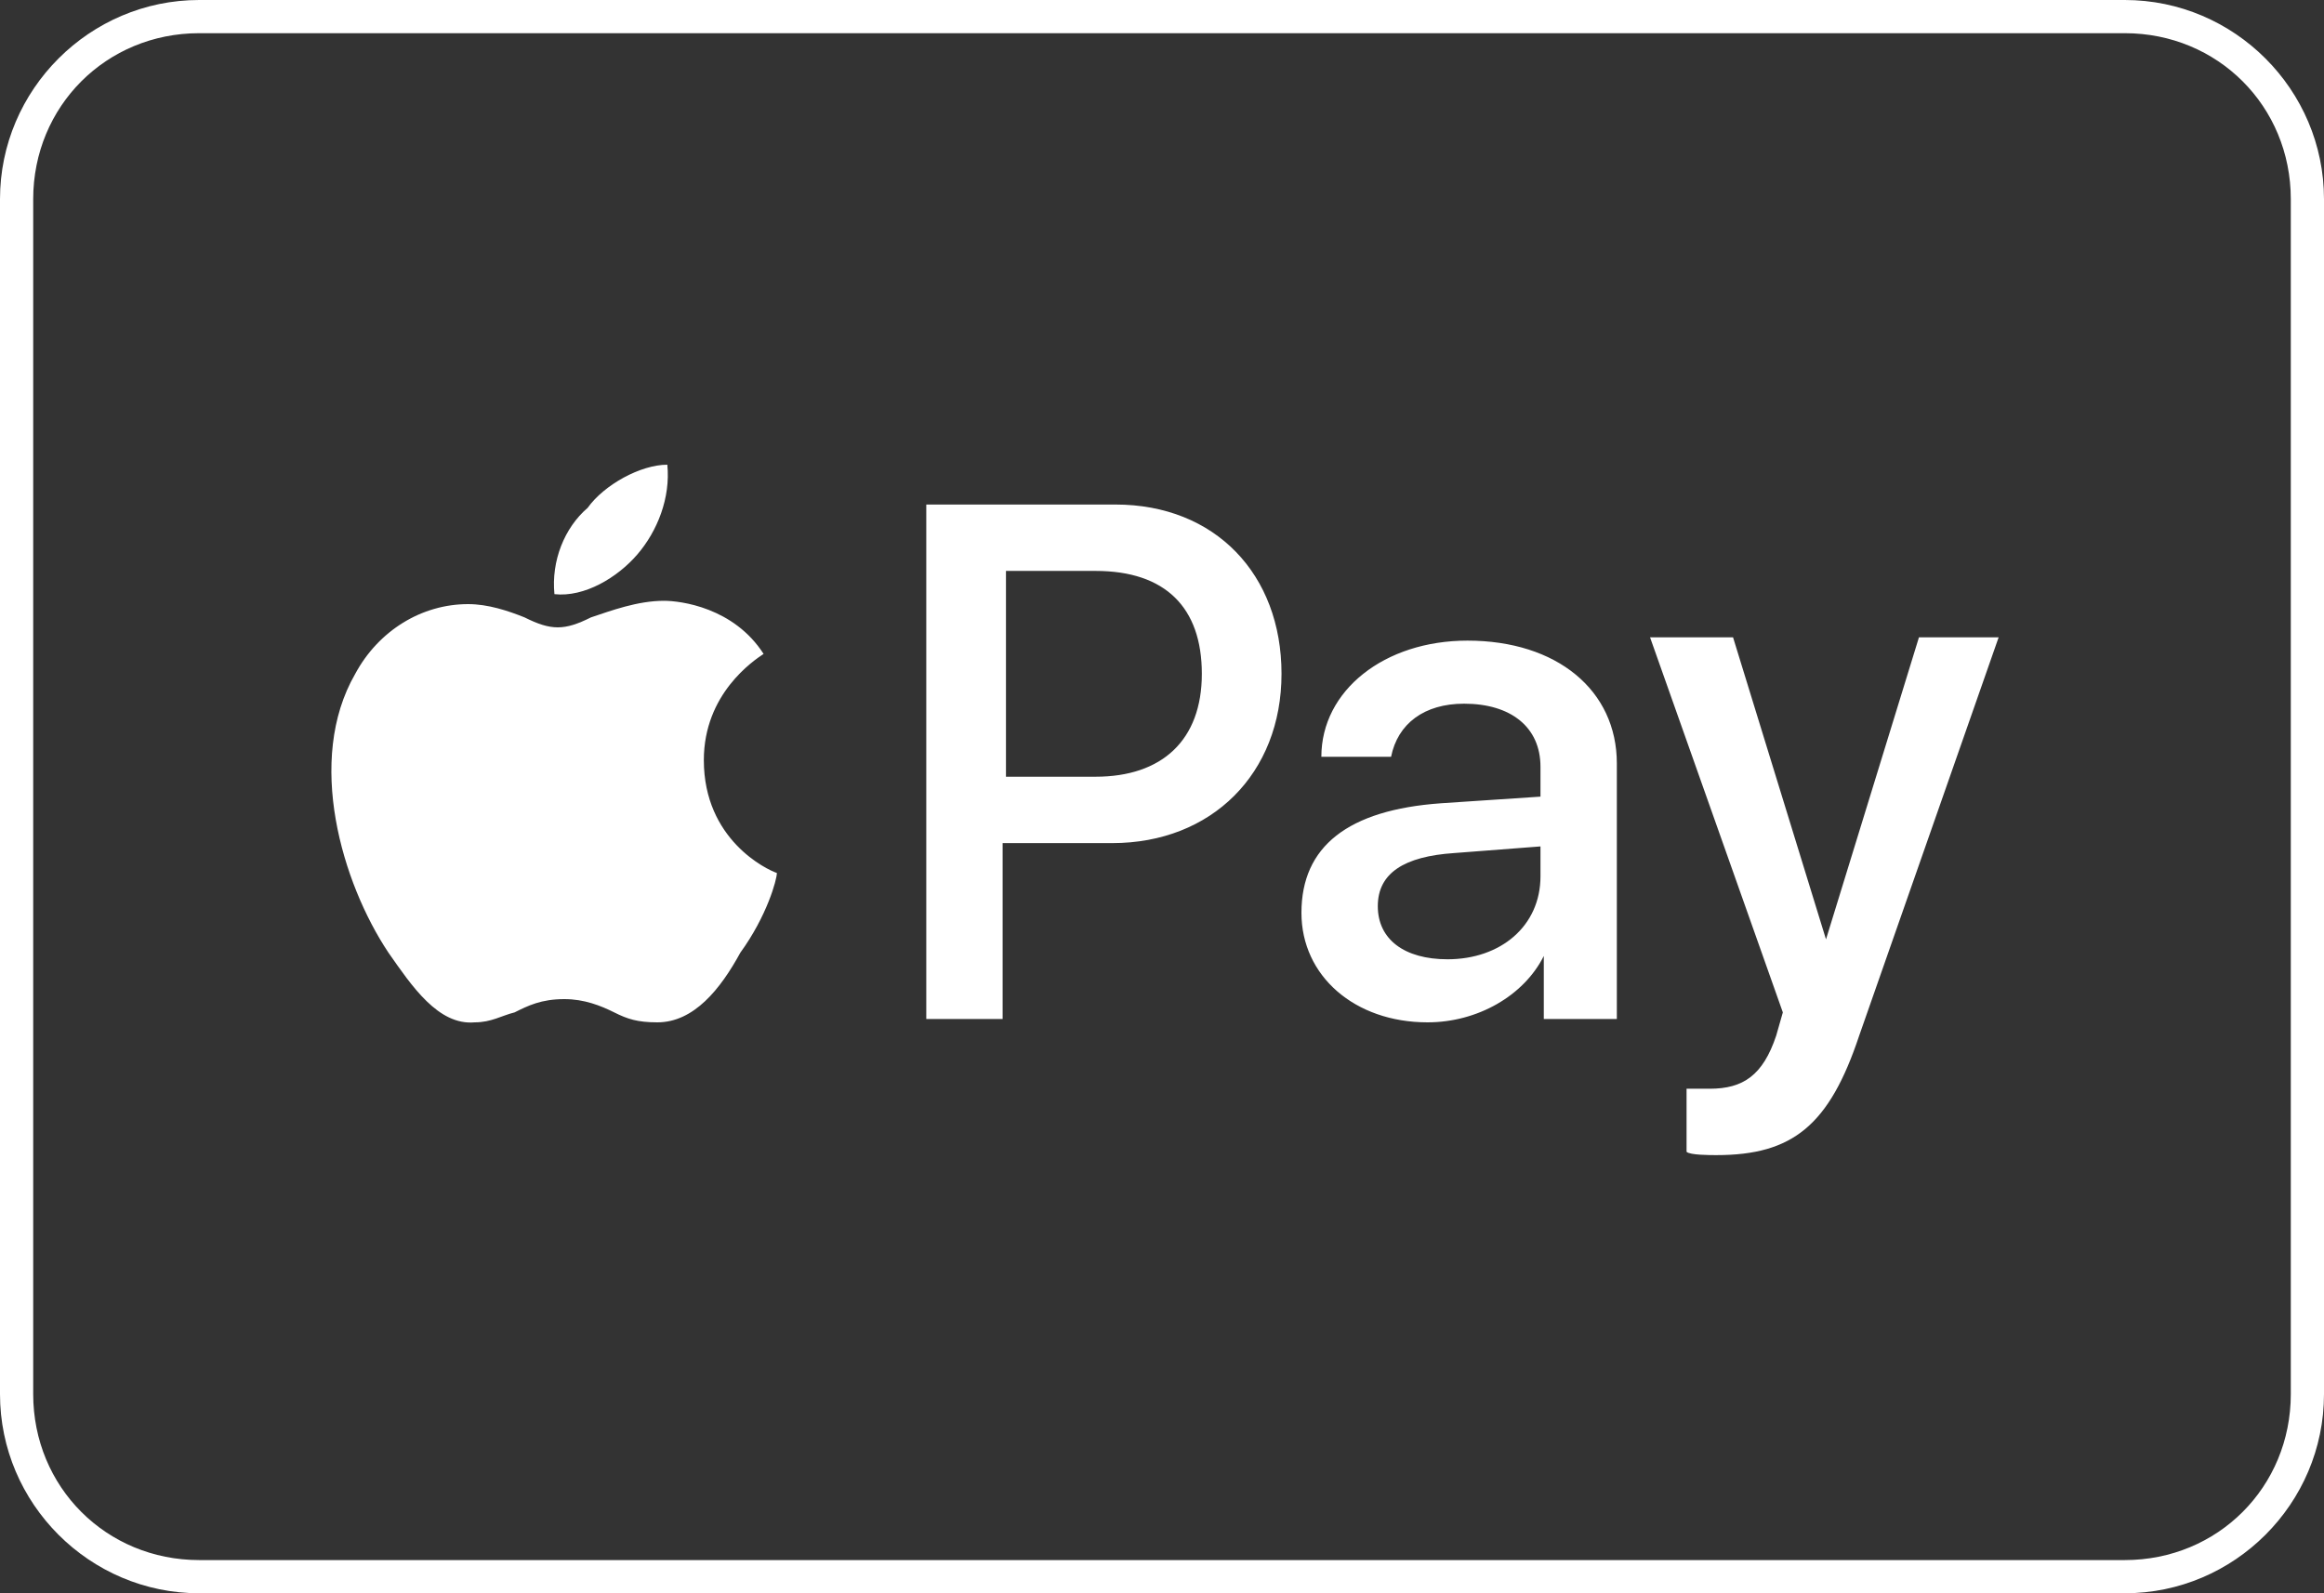
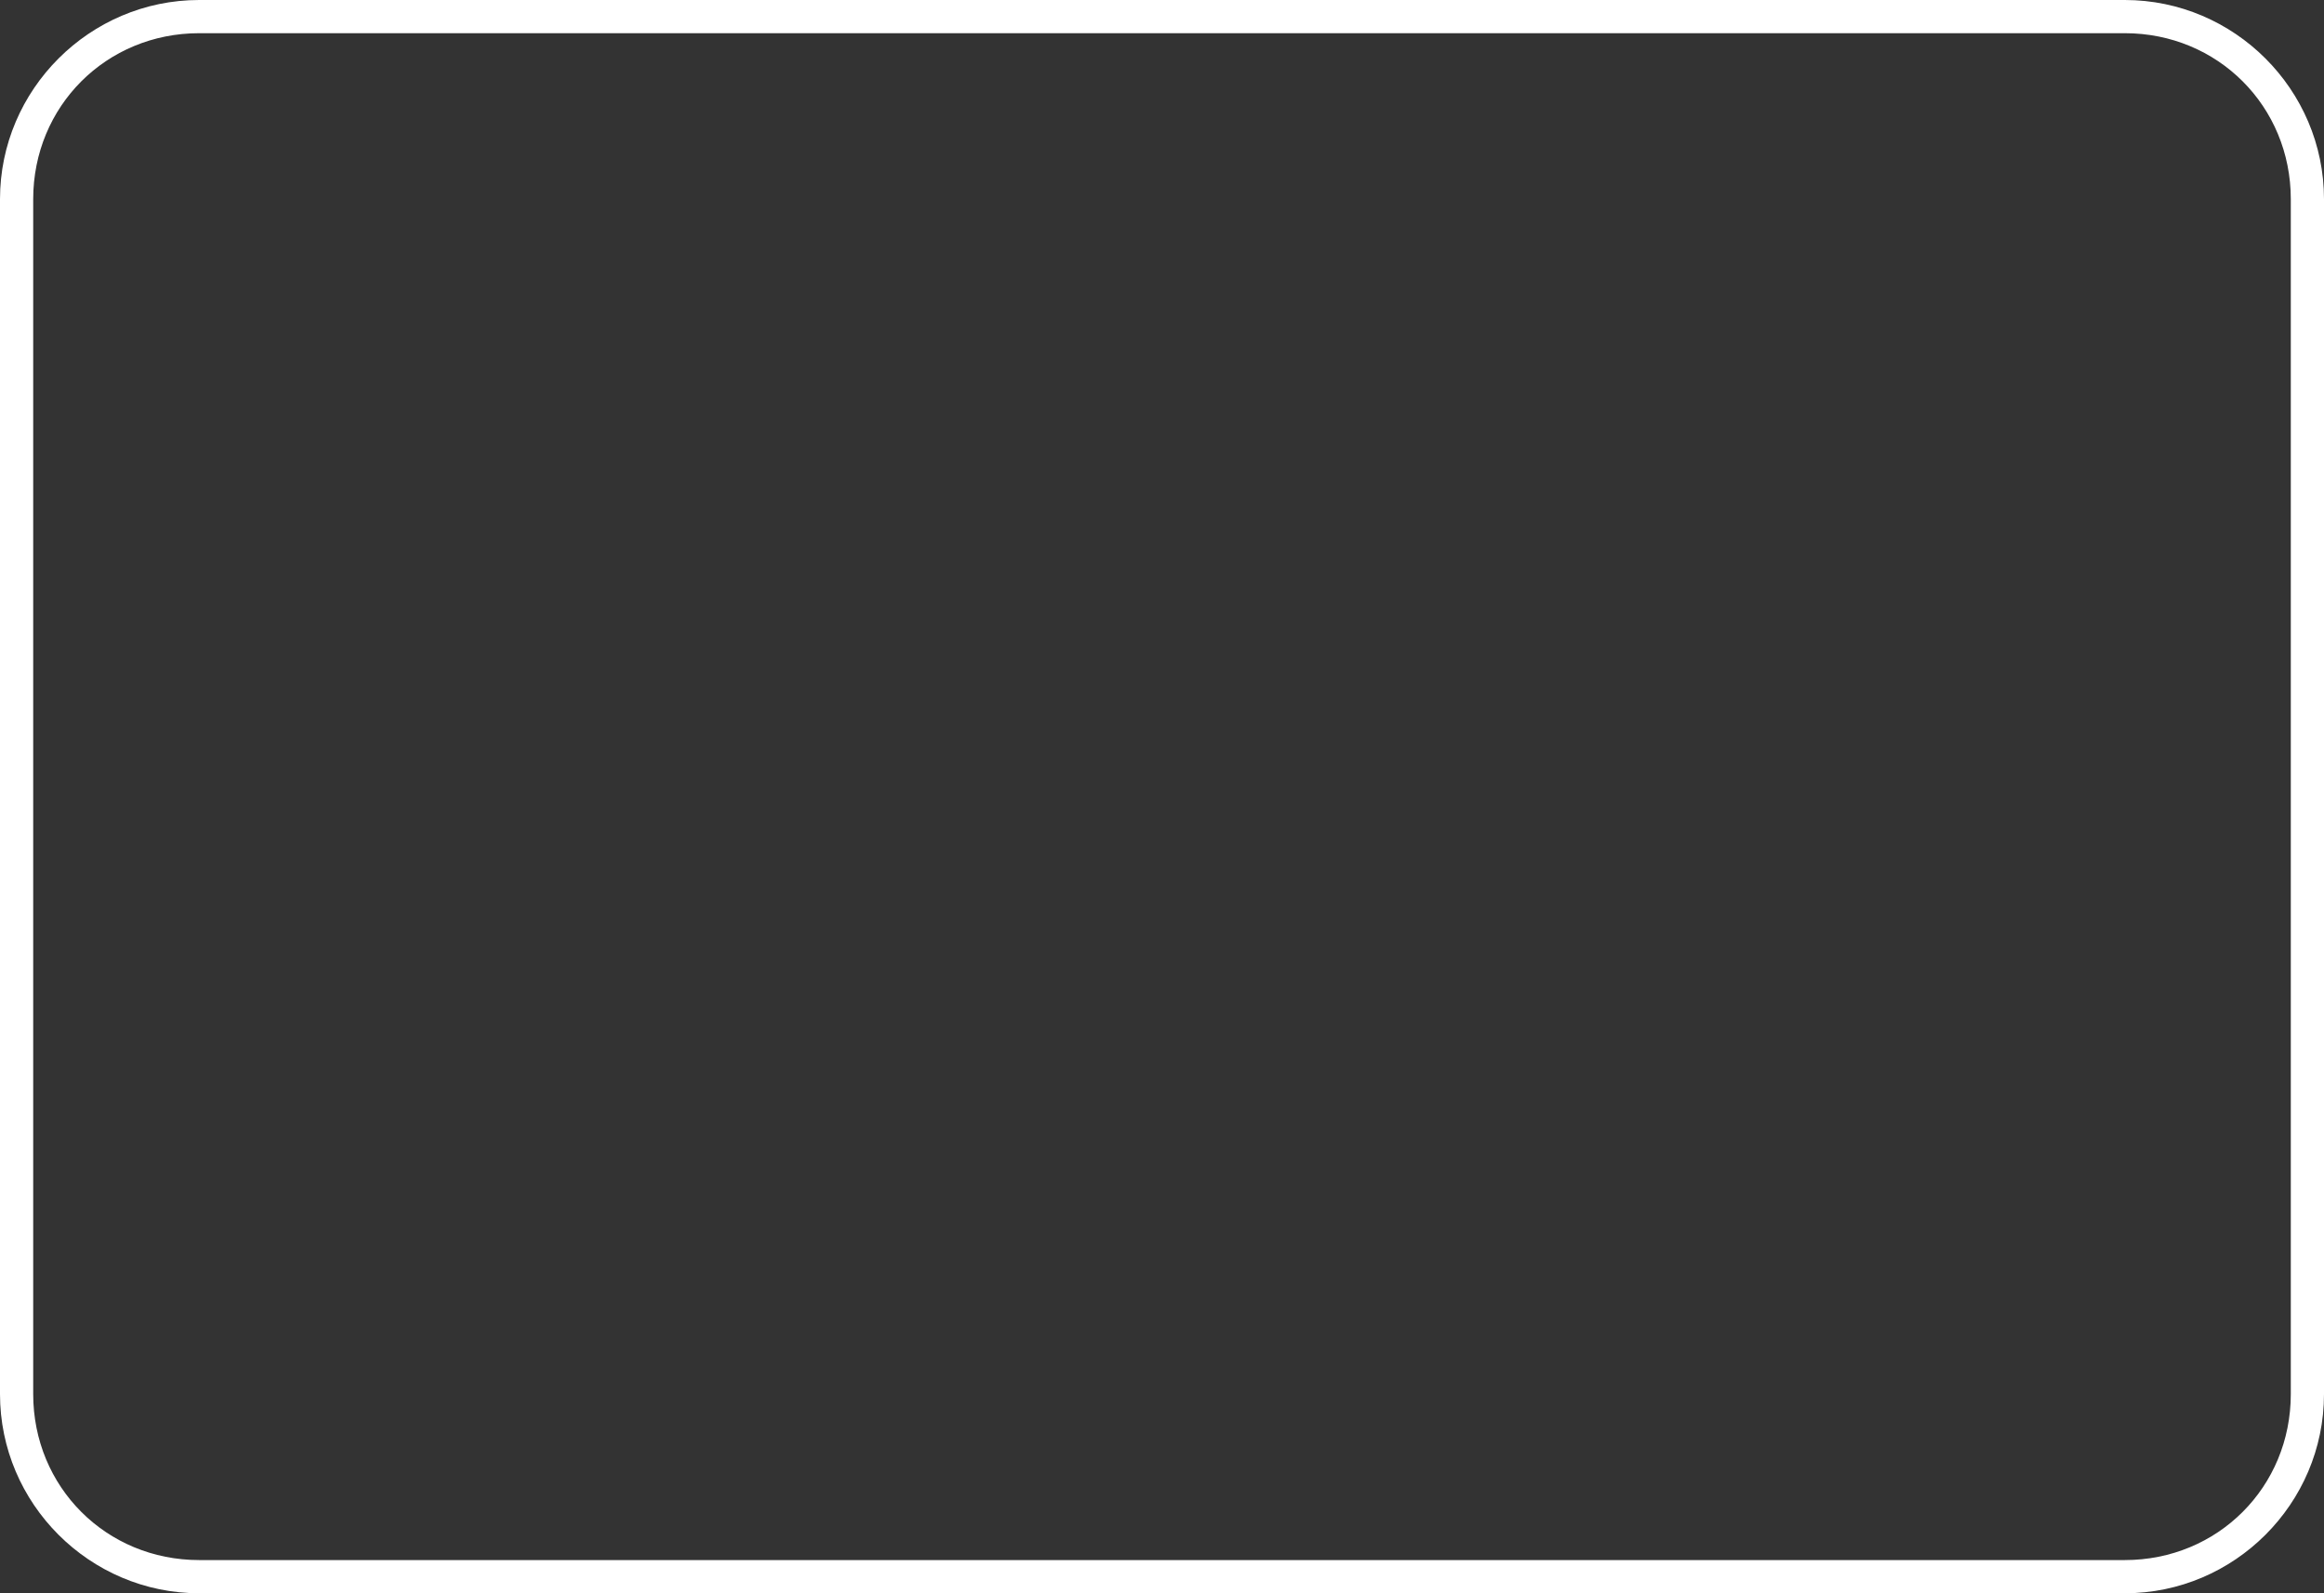
<svg xmlns="http://www.w3.org/2000/svg" id="Livello_1" x="0px" y="0px" viewBox="0 0 70 48" style="enable-background:new 0 0 70 48;" xml:space="preserve">
  <rect x="0" y="0" width="70" height="48" fill="#333333" stroke="none" />
  <style type="text/css">	.st0{fill:#FFFFFF;}	.st1{fill-rule:evenodd;clip-rule:evenodd;fill:#FFFFFF;}</style>
  <g>
    <path class="st0" d="M64,48H6c-3.3,0-6-2.7-6-6V6c0-3.3,2.7-6,6-6h58c3.3,0,6,2.7,6,6v36C70,45.3,67.3,48,64,48z M6,1  C3.2,1,1,3.2,1,6v36c0,2.8,2.2,5,5,5h58c2.8,0,5-2.2,5-5V6c0-2.8-2.2-5-5-5H6z" />
  </g>
  <g>
-     <path class="st1" d="M16.7,17.9c0.9,0.1,1.9-0.5,2.5-1.2c0.6-0.7,1-1.7,0.9-2.7c-0.8,0-1.9,0.6-2.4,1.3  C17,15.9,16.6,16.9,16.7,17.9z M27.9,30.6V15.2h5.7c3,0,5,2.1,5,5.1c0,3-2.1,5.1-5.1,5.1h-3.3v5.3H27.9z M20,18.1  c-0.8,0-1.6,0.3-2.2,0.5c-0.4,0.2-0.7,0.3-1,0.3c-0.3,0-0.6-0.1-1-0.3l0,0l0,0l0,0c-0.5-0.2-1.1-0.4-1.7-0.4  c-1.4,0-2.7,0.8-3.4,2.1c-1.5,2.6-0.4,6.3,1,8.4c0.7,1,1.5,2.2,2.6,2.1c0.5,0,0.8-0.2,1.2-0.3c0.4-0.2,0.8-0.4,1.5-0.4  c0.6,0,1.1,0.2,1.5,0.4c0.4,0.2,0.7,0.3,1.3,0.3c1.1,0,1.9-1,2.5-2.1c0.8-1.1,1.1-2.2,1.1-2.4l0,0c0,0,0,0,0,0  c-0.3-0.1-2.2-1-2.2-3.4c0-2,1.5-3,1.8-3.2c0,0,0,0,0,0C22.1,18.3,20.5,18.1,20,18.1z M43,30.8c1.5,0,2.9-0.8,3.5-2h0v1.9h2.2v-7.7  c0-2.2-1.8-3.7-4.5-3.7c-2.5,0-4.4,1.5-4.4,3.5h2.1c0.2-1,1-1.6,2.2-1.6c1.4,0,2.3,0.7,2.3,1.9V24l-3,0.2c-2.8,0.2-4.2,1.3-4.2,3.3  C39.2,29.4,40.8,30.8,43,30.8z M43.6,28.9c-1.3,0-2.1-0.6-2.1-1.6c0-1,0.8-1.5,2.3-1.6l2.6-0.2v0.9C46.4,27.9,45.2,28.9,43.6,28.9z   M56,31.2c-0.9,2.7-2,3.6-4.3,3.6c-0.2,0-0.8,0-0.9-0.1v-1.9c0.1,0,0.5,0,0.7,0c1,0,1.6-0.4,2-1.6l0.2-0.7l-4-11.3h2.5l2.8,9.1h0  l2.8-9.1h2.4L56,31.2z M30.2,17.2H33c2.1,0,3.2,1.1,3.2,3.1c0,2-1.2,3.1-3.2,3.1h-2.7V17.2z" />
-   </g>
+     </g>
</svg>